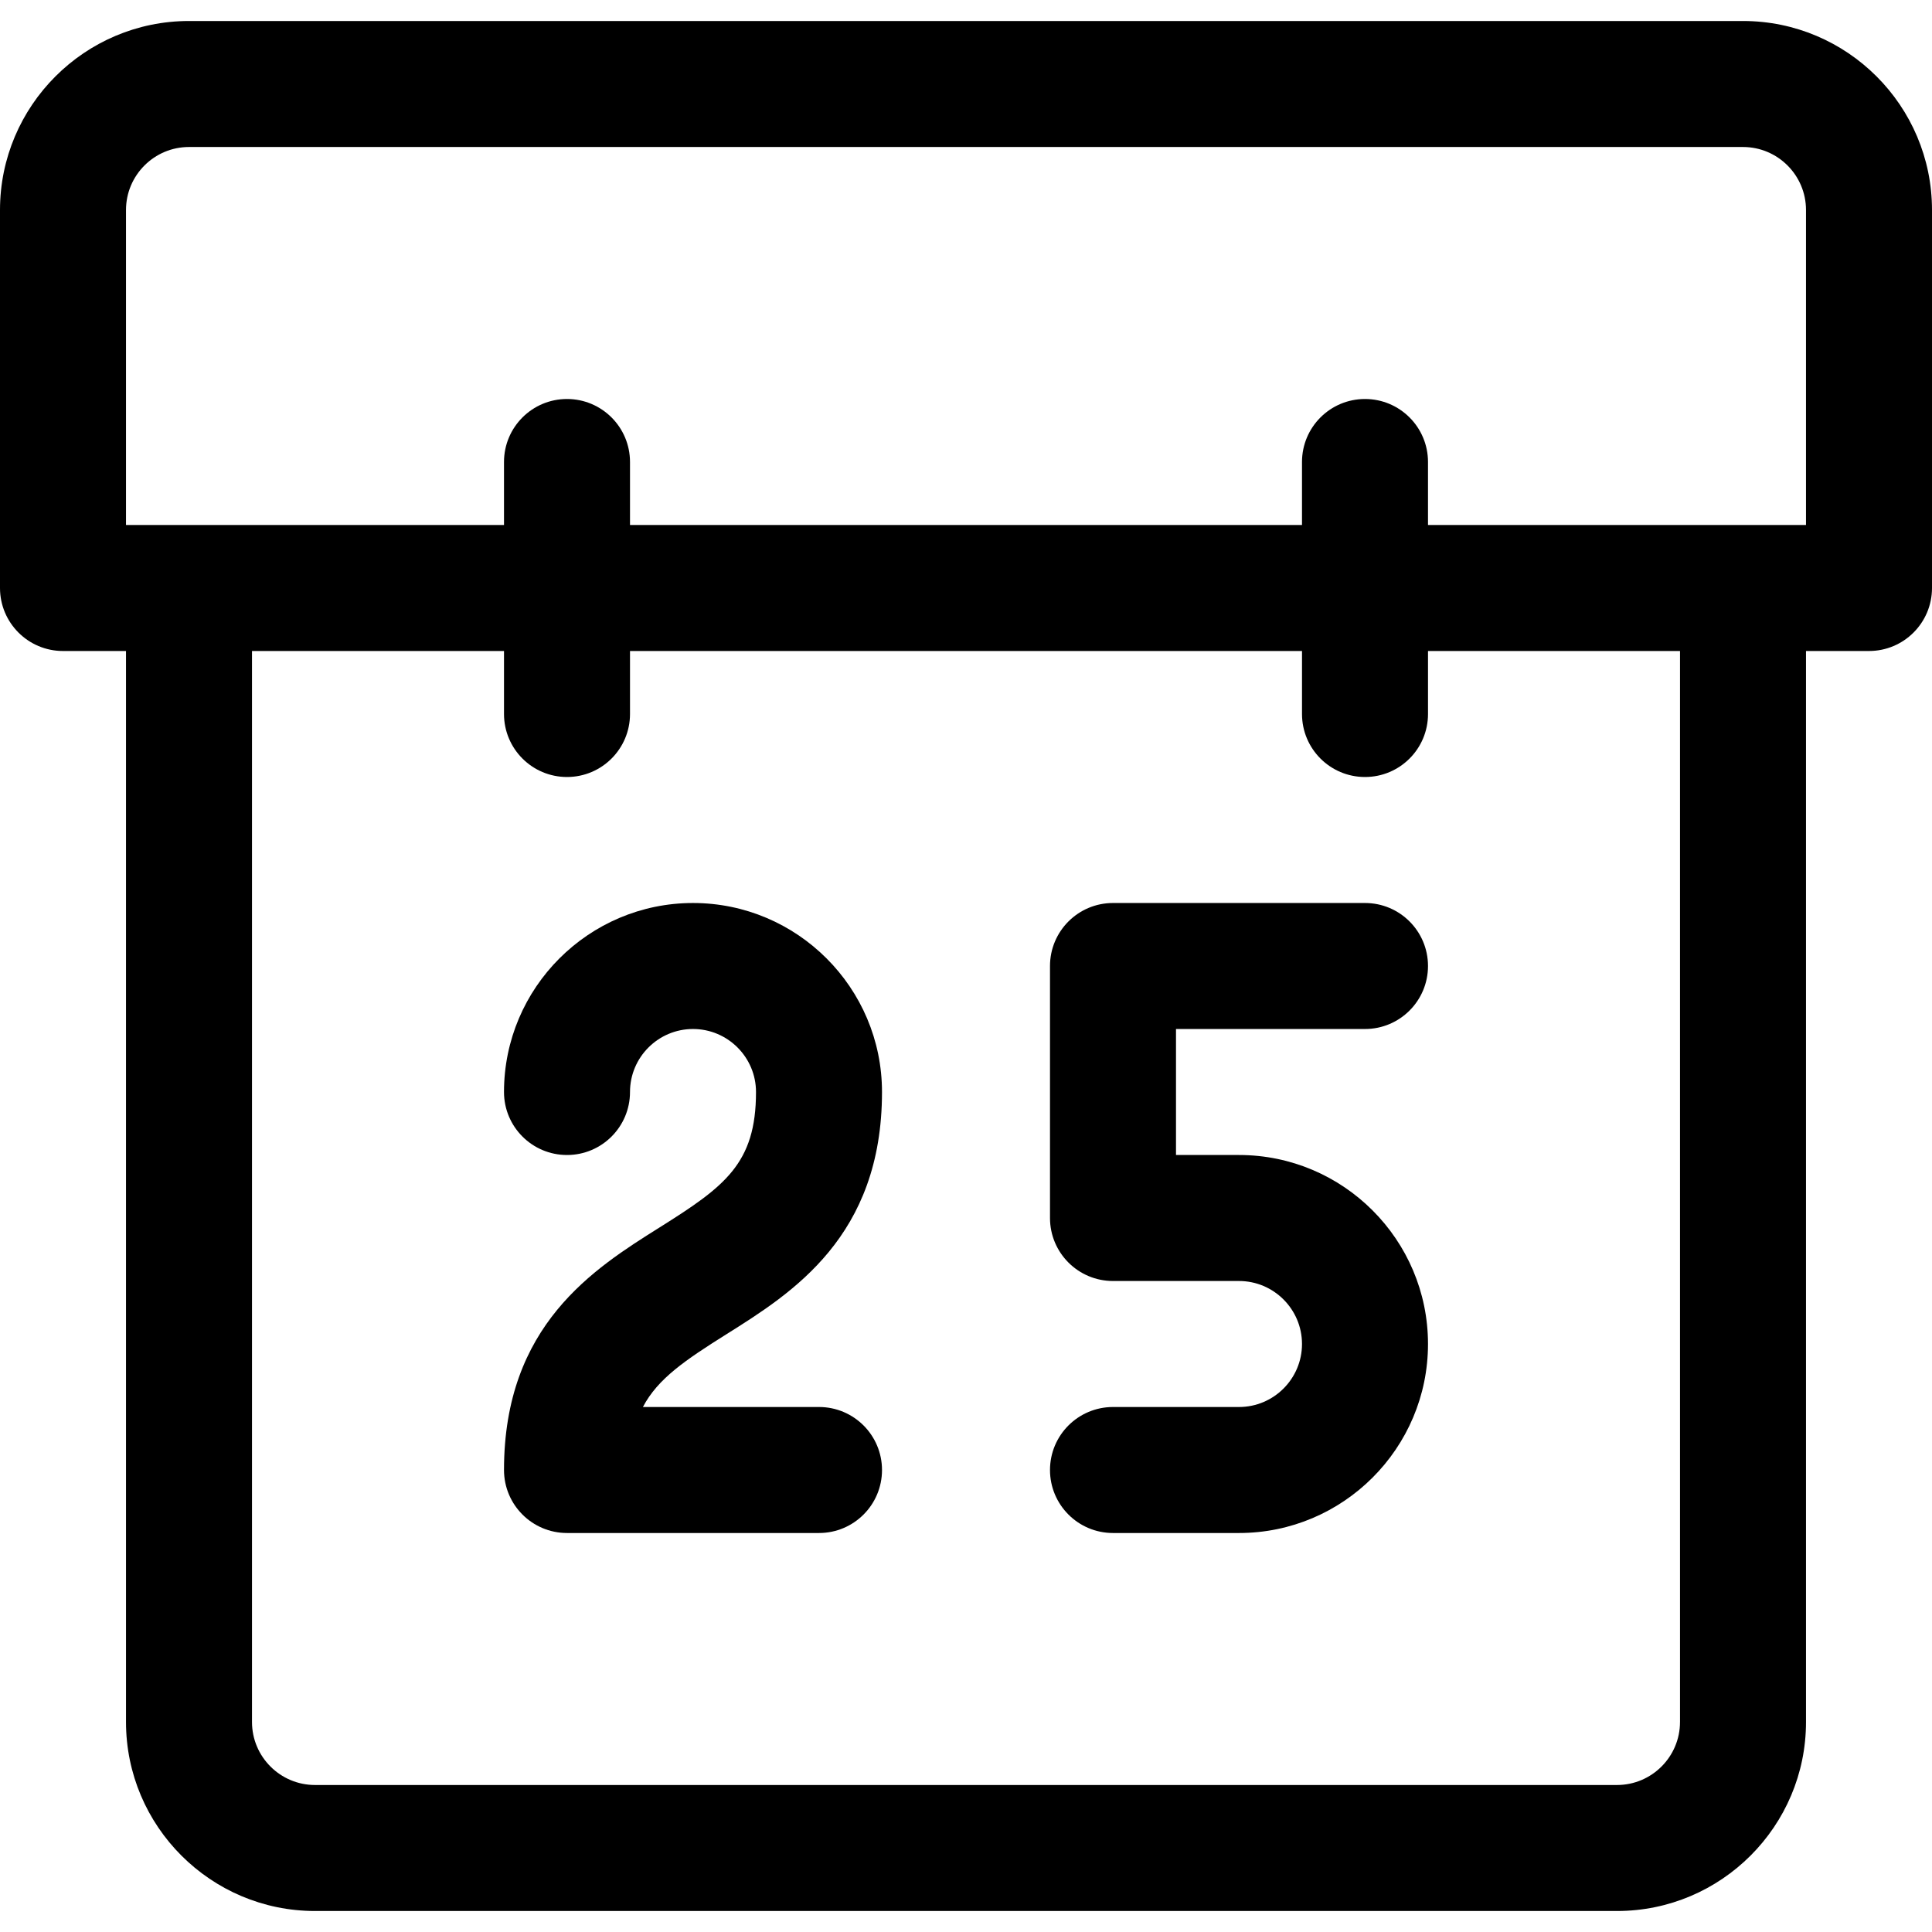
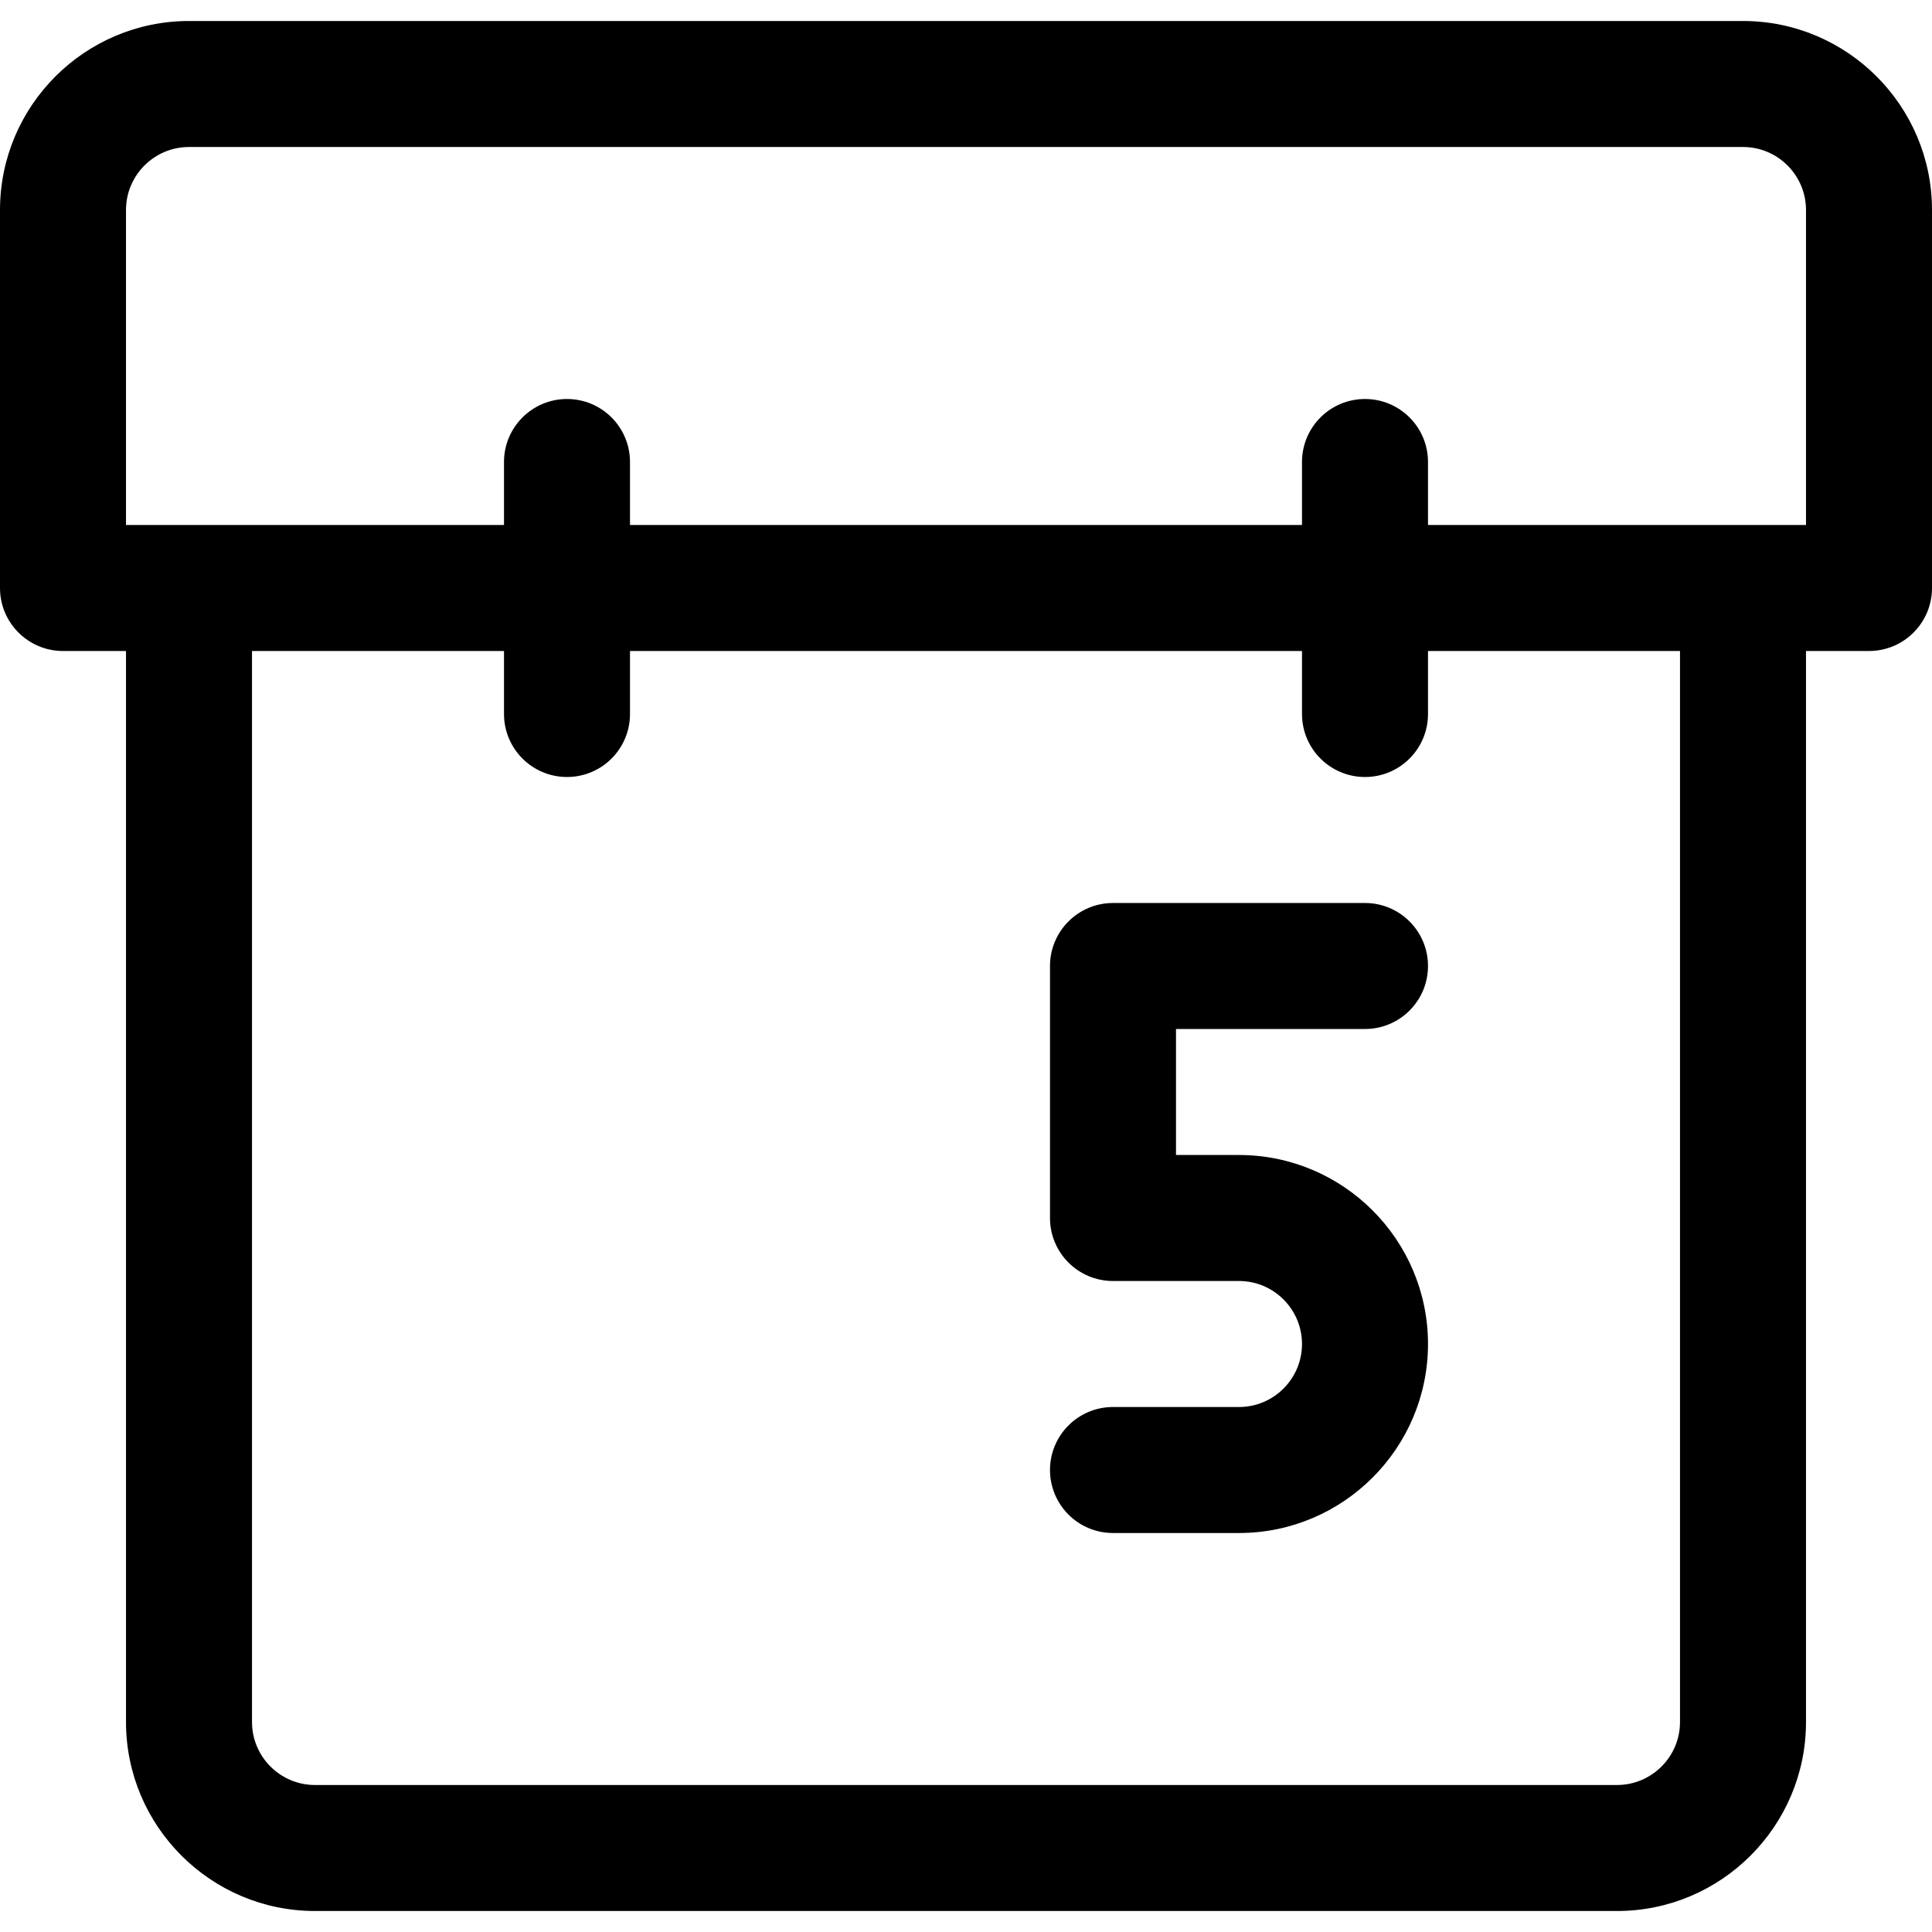
<svg xmlns="http://www.w3.org/2000/svg" fill="#000000" height="800px" width="800px" version="1.1" id="Layer_1" viewBox="0 0 512 512" xml:space="preserve">
  <g>
    <g>
      <path d="M461.913,5.565H50.087C22.469,5.565,0,28.034,0,55.652v100.174c0,9.22,7.475,16.696,16.696,16.696h16.696v283.826    c0,27.618,22.469,50.087,50.087,50.087h345.043c27.618,0,50.087-22.469,50.087-50.087V172.522h16.696    c9.22,0,16.696-7.475,16.696-16.696V55.652C512,28.034,489.531,5.565,461.913,5.565z M445.217,456.348    c0,9.206-7.49,16.696-16.696,16.696H83.478c-9.206,0-16.696-7.49-16.696-16.696V172.522h66.783v16.696    c0,9.22,7.475,16.696,16.696,16.696s16.696-7.475,16.696-16.696v-16.696h178.087v16.696c0,9.22,7.475,16.696,16.696,16.696    s16.696-7.475,16.696-16.696v-16.696h66.783V456.348z M478.609,139.13c-10.458,0-88.862,0-100.174,0v-16.696    c0-9.22-7.475-16.696-16.696-16.696s-16.696,7.475-16.696,16.696v16.696H166.957v-16.696c0-9.22-7.475-16.696-16.696-16.696    s-16.696,7.475-16.696,16.696v16.696c-12.705,0-85.759,0-100.174,0V55.652c0-9.206,7.49-16.696,16.696-16.696h411.826    c9.206,0,16.696,7.49,16.696,16.696V139.13z" />
    </g>
  </g>
  <g>
    <g>
      <path d="M328.348,306.087h-16.696v-33.391h50.087c9.22,0,16.696-7.475,16.696-16.696c0-9.22-7.475-16.696-16.696-16.696h-66.783    c-9.22,0-16.696,7.475-16.696,16.696v66.783c0,9.22,7.475,16.696,16.696,16.696h33.391c9.206,0,16.696,7.49,16.696,16.696    c0,9.206-7.49,16.696-16.696,16.696h-33.391c-9.22,0-16.696,7.475-16.696,16.696c0,9.22,7.475,16.696,16.696,16.696h33.391    c27.618,0,50.087-22.469,50.087-50.087C378.435,328.556,355.966,306.087,328.348,306.087z" />
    </g>
  </g>
  <g>
    <g>
-       <path d="M217.043,372.87H170.38c3.927-7.514,11.263-12.459,22.176-19.314c17.38-10.914,41.183-25.862,41.183-64.165    c0-27.618-22.469-50.087-50.087-50.087c-27.618,0-50.087,22.469-50.087,50.087c0,9.22,7.475,16.696,16.696,16.696    s16.696-7.475,16.696-16.696c0-9.206,7.49-16.696,16.696-16.696c9.206,0,16.696,7.49,16.696,16.696    c0,19-8.294,25.051-25.549,35.888c-17.401,10.928-41.234,25.894-41.234,64.286c0,9.22,7.475,16.696,16.696,16.696h66.783    c9.22,0,16.696-7.475,16.696-16.696C233.739,380.345,226.264,372.87,217.043,372.87z" />
-     </g>
+       </g>
  </g>
</svg>